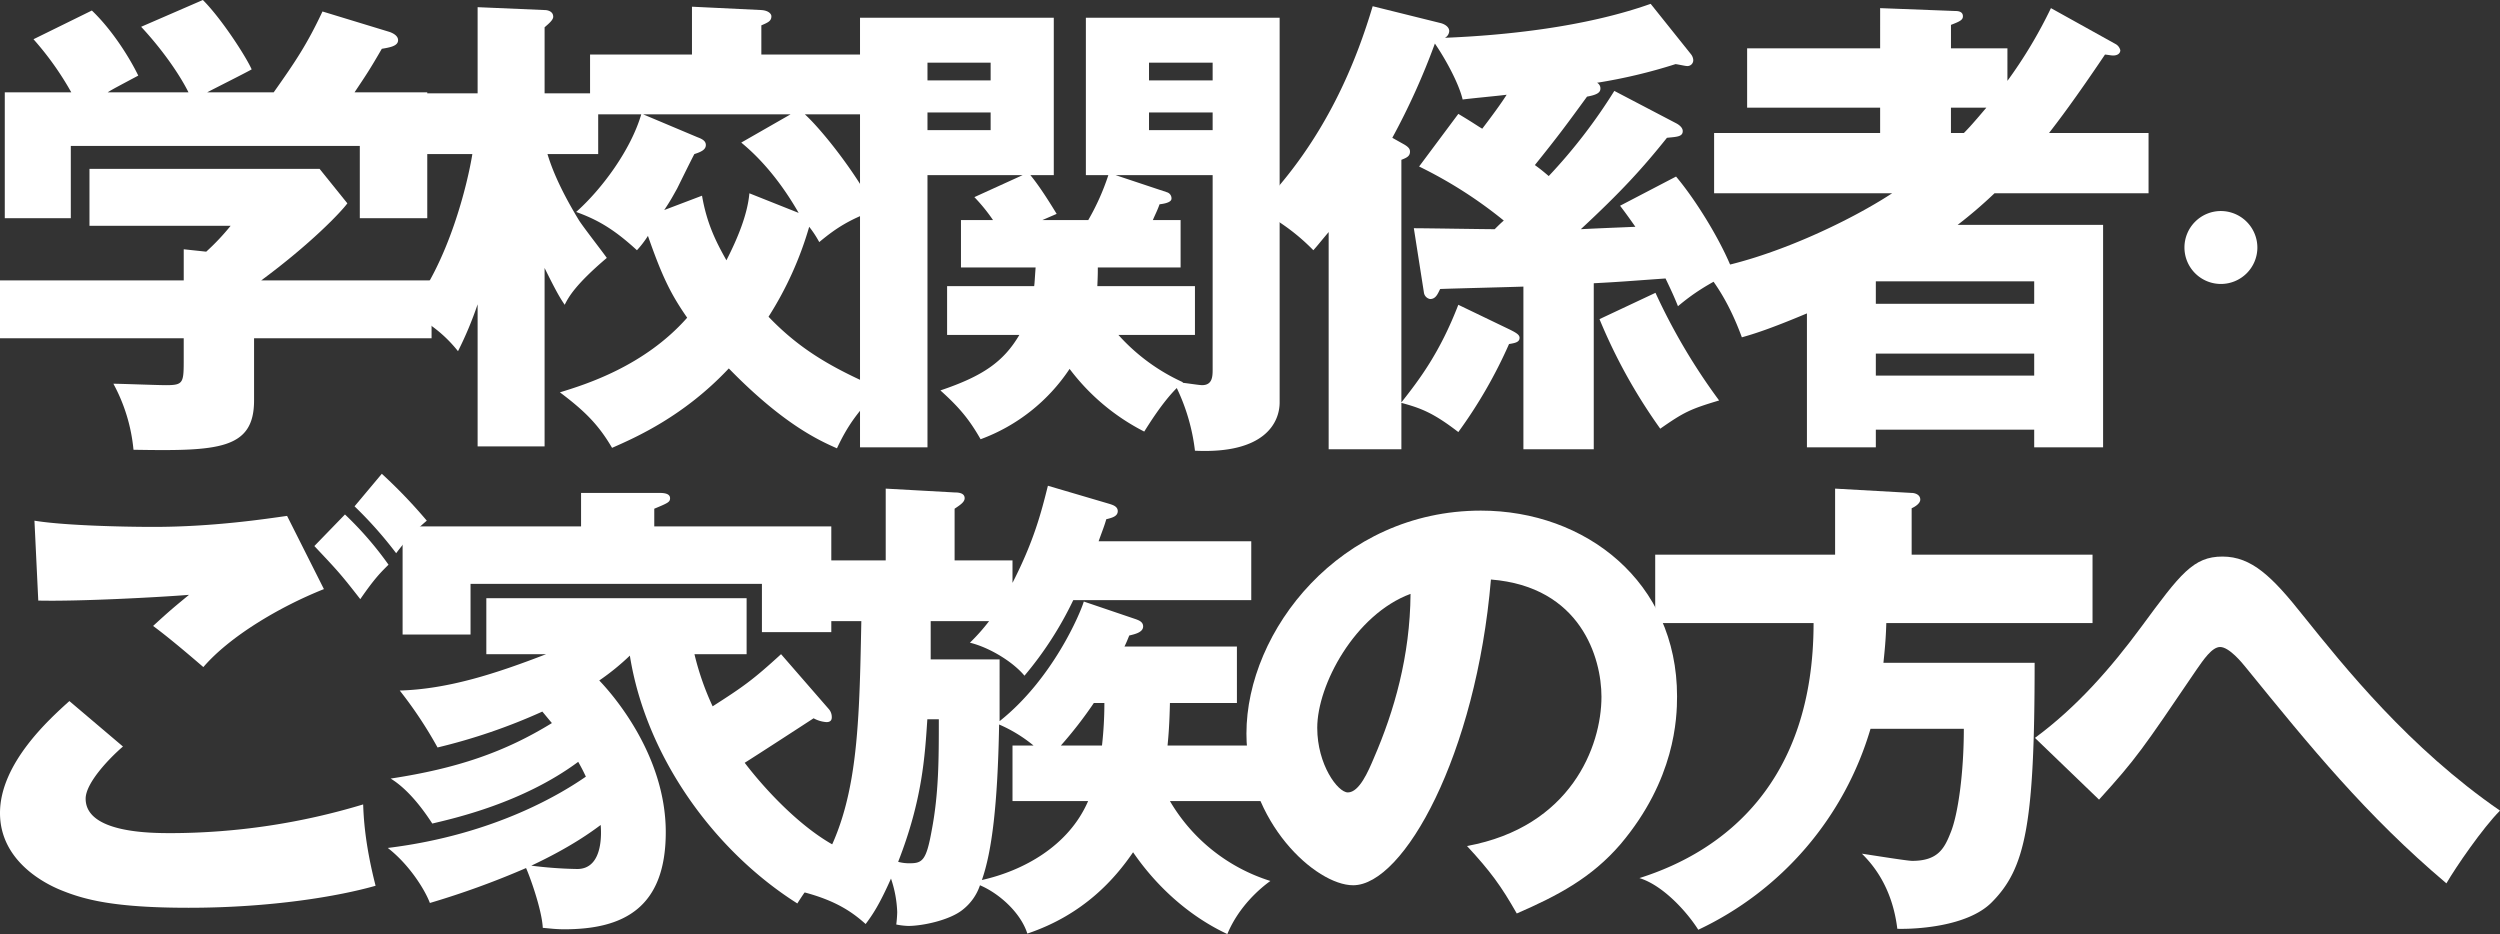
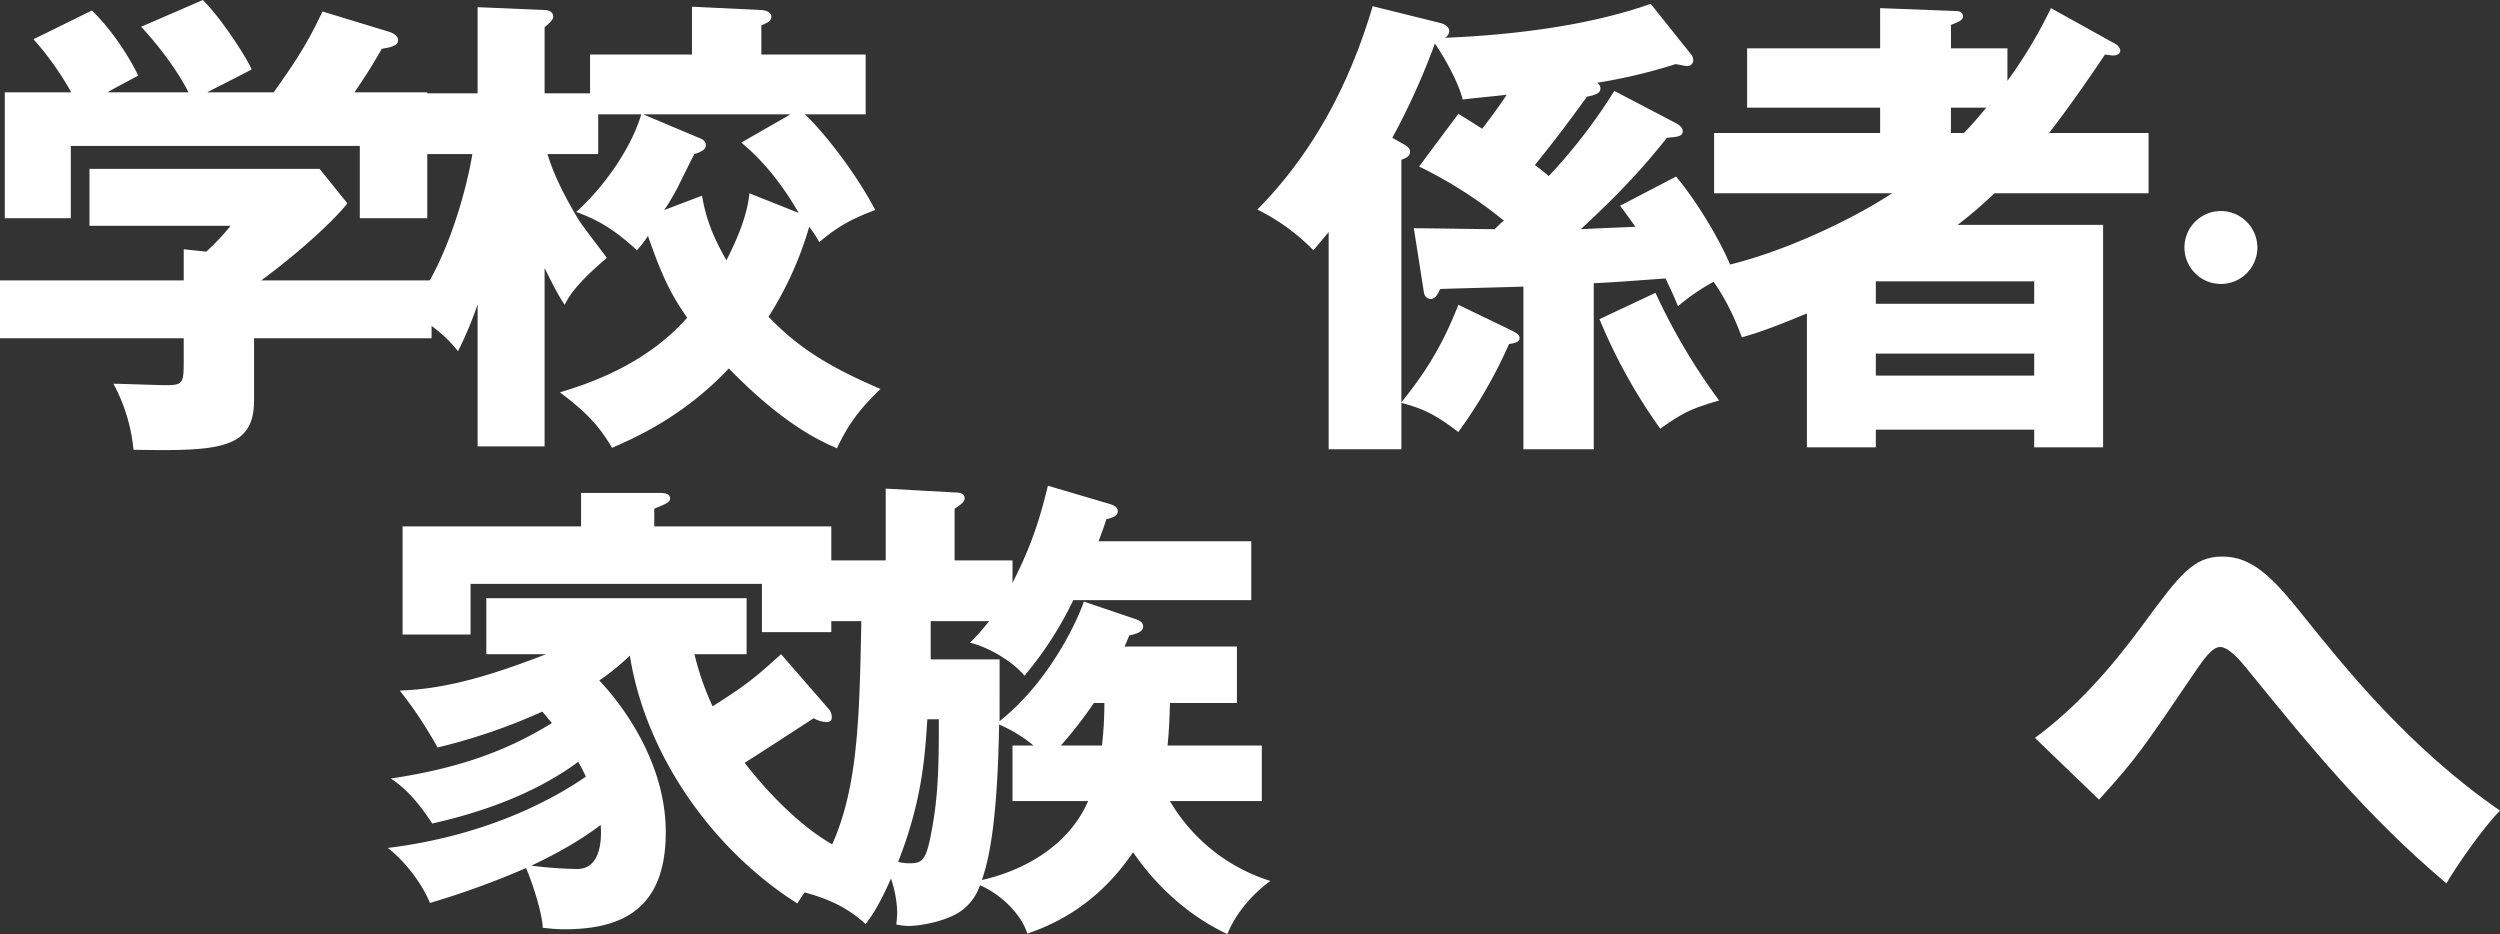
<svg xmlns="http://www.w3.org/2000/svg" width="857.976" height="320.564" viewBox="0 0 857.976 320.564">
  <rect x="0" y="0" width="857.976" height="320.564" fill="#333333" stroke="none" />
  <g transform="translate(-40 -272.306)">
    <path d="M87.192,116.093v21.346c0,16.914-12.479,17.406-41.38,16.914a58.879,58.879,0,0,0-6.9-22.661c2.464,0,15.272.493,18.063.493,6.077,0,6.077-.821,6.077-9.2v-6.9H0V96.224H63.055V85.551l7.717.821A79.024,79.024,0,0,0,79.146,77.5H30.706V57.964h78.983l9.524,11.823c-2.3,3.12-12.645,13.957-29.558,26.437h58.457v19.87Zm-22.5-84.4c-3.285-6.568-9.359-15.107-16.256-22.5L69.622,0c6.4,6.4,14.778,19.376,16.75,23.809-2.3,1.314-13.137,6.733-15.272,7.882H93.925c7.554-10.673,11.495-16.584,16.749-27.751L133.826,11c.821.328,2.791,1.149,2.791,2.791,0,1.97-2.627,2.463-5.583,2.956-4.269,7.389-5.419,9.031-9.359,14.943h24.959V74.878H123.481v-24.8H24.3v24.8H1.641V31.691H24.466A103.879,103.879,0,0,0,11.494,13.464L31.526,3.612c7.225,6.9,13.137,16.584,15.928,22.332-7.06,3.776-8.7,4.6-10.509,5.747Z" transform="translate(40 272.306)" fill="#fff" />
    <path d="M278.744,108.95c11.165,11.658,22.5,17.9,38.424,24.795-7.554,7.226-11.33,12.645-14.943,20.362-5.911-2.628-18.227-8.047-37.111-27.422-15.435,16.421-31.856,23.646-40.066,27.258-4.6-7.882-9.359-12.644-17.9-19.048,8.538-2.627,28.9-8.867,43.678-25.616-5.583-8.047-8.538-13.958-13.464-28.079a34.556,34.556,0,0,1-3.778,4.926c-8.374-7.717-14.121-10.674-20.854-13.136,8.7-7.718,18.72-21.183,22.333-33.5H220.287V53.121H202.88c1.15,3.776,3.612,10.837,10.674,22.5,1.149,1.971,8.209,11,9.688,13.136-10.838,9.2-13.137,13.465-14.451,16.092-1.313-1.97-2.462-3.612-6.9-12.644V153.45H178.907V104.681a123.547,123.547,0,0,1-6.733,16.092,45.638,45.638,0,0,0-17.077-13.3c13.957-16.75,20.525-44.992,22-54.352H160.352V32.266h18.555V2.709l22.988.986c1.15,0,2.957.492,2.957,2.3,0,1.148-1.643,2.462-2.957,3.612v22.66h15.6v-13.3H252.47V2.545l23.81,1.15c2.463.164,3.448,1.313,3.448,2.134,0,1.642-1.15,2.135-3.448,3.12V18.966h35.8V39.491H291.223c5.583,5.09,17.241,19.54,24.138,32.841-8.868,3.285-13.3,6.077-19.212,11a36.041,36.041,0,0,0-3.448-5.256,118.686,118.686,0,0,1-13.957,30.871M255.919,67.406c1.64,9.524,4.761,15.764,8.374,22.168,3.777-7.389,7.225-15.6,7.882-22.989l16.913,6.733C280.713,58.7,272.34,51.643,269.384,49.178L286.3,39.491H235.722l18.719,7.882c1.313.492,2.791,1.15,2.791,2.627s-1.313,2.3-3.94,3.121c-.986,1.806-5.091,10.181-5.911,11.822-1.479,2.628-2.135,3.941-4.434,7.389Z" transform="translate(25.007 272.06)" fill="#fff" />
-     <path d="M356.621,115.593V98.845h29.885c.164-1.149.164-1.97.493-6.4H361.383V76.184h11a59.66,59.66,0,0,0-6.4-7.881l16.584-7.555H349.888v93.433H326.735V6.726h66.5V60.749h-8.045c3.448,4.106,7.717,11.167,9.031,13.3L389.3,76.184h15.763a81.132,81.132,0,0,0,6.9-15.435h-7.717V6.726h66.5V138.747c0,6.9-5.089,17.734-29.064,16.584a67.86,67.86,0,0,0-6.24-21.51c-5.09,5.09-9.687,12.643-11.166,14.942a74.217,74.217,0,0,1-25.616-21.511,62.61,62.61,0,0,1-30.542,24.139c-3.939-6.9-7.389-11-13.793-16.75,14.615-4.926,21.676-9.852,27.094-19.048Zm14.943-93.432H349.888v6.076h21.675ZM349.888,45.314h21.675V39.238H349.888ZM408.345,92.44c0,1.807,0,2.792-.164,6.4h33.5v16.749H415.407a66.888,66.888,0,0,0,22.168,16.256l-.164.164c2.791.328,5.746.821,6.733.821,3.612,0,3.612-3.12,3.612-5.583v-66.5H414.421l17.734,5.911a2.176,2.176,0,0,1,1.478,2.135c0,.985-1.313,1.641-4.1,1.97-.822,2.3-1.478,3.449-2.3,5.418h9.524V92.44Zm39.409-70.279H425.915v6.076h21.839ZM425.915,45.314h21.839V39.238H425.915Z" transform="translate(8.414 271.655)" fill="#fff" />
    <path d="M621.385,60.731c7.061,8.376,15.765,22.661,19.542,32.677-8.867,4.27-13.793,7.554-18.883,11.824-1.314-3.285-2.3-5.419-4.27-9.525-13.793.986-15.272,1.149-24.631,1.642v56.978H569V98.5c-4.434.164-24.632.656-28.571.821-.822,1.641-1.479,3.447-3.449,3.447a2.614,2.614,0,0,1-2.135-2.3l-3.448-22c4.27,0,23.81.328,27.751.328.985-.986,2.135-2.135,3.119-2.956a150.386,150.386,0,0,0-29.064-18.554l13.463-18.063c5.749,3.448,6.241,3.94,8.211,5.089,5.255-6.9,7.225-9.852,8.374-11.658-2.3.329-12.972,1.314-15.106,1.643-1.314-5.583-5.912-13.958-9.524-19.213a239.228,239.228,0,0,1-14.614,32.349l4.1,2.3c1.643.986,1.971,1.642,1.971,2.463,0,1.642-1.312,2.135-2.955,2.792v83.252c6.076-7.718,13.137-16.914,19.539-33.5l17.735,8.538c2.3,1.15,3.284,1.807,3.284,2.792,0,1.478-1.477,1.806-3.612,2.135a162.919,162.919,0,0,1-17.407,30.214c-8.537-6.568-12.806-8.209-19.539-10.016v15.927h-24.96V79.78c-3.448,4.1-3.776,4.6-5.255,6.239a70.367,70.367,0,0,0-19.211-13.957c23.973-24.3,34.318-52.218,39.573-69.788l23.153,5.748c1.477.329,3.119,1.313,3.119,2.791a2.752,2.752,0,0,1-1.478,2.3c20.362-.821,47.949-3.612,70.61-11.658l13.791,17.241a3.6,3.6,0,0,1,.822,1.971,1.991,1.991,0,0,1-2.135,2.135c-.657,0-2.627-.492-3.941-.658a182.09,182.09,0,0,1-26.929,6.4,2.185,2.185,0,0,1,1.149,1.971c0,1.313-.985,2.134-4.6,2.791-7.553,10.345-9.852,13.465-17.9,23.481,1.8,1.313,2.628,1.97,4.762,3.777A185.218,185.218,0,0,0,600.2,31.339l21.019,11c1.314.656,2.462,1.641,2.462,2.791,0,1.97-2.135,1.97-5.418,2.3C609.727,58.1,602.5,65.987,588.709,78.794c10.181-.492,11.33-.492,18.719-.821-1.97-2.791-3.119-4.434-5.254-7.225Zm-7.06,39.9a208.578,208.578,0,0,0,21.841,36.945c-9.853,2.957-11.989,3.942-20.2,9.689a186.9,186.9,0,0,1-20.854-37.6Z" transform="translate(-6.181 272.165)" fill="#fff" />
    <path d="M788.635,15.405a3.332,3.332,0,0,1,1.642,2.135c0,.986-.822,1.807-2.462,1.807-.659,0-1.314-.164-2.793-.329C774.186,35.109,768.6,42.335,765.81,45.948h34.156V66.636H747.091a156.478,156.478,0,0,1-12.643,10.838h49.917V153.83H760.721v-6.076H706.369v6.076H682.724V107.853c-12.48,5.255-18.227,7.061-22.333,8.21C655.465,102.6,650.047,96.03,647.584,92.91c22.33-3.612,49.589-16.584,64.367-26.273H650.867V45.948h56.979v-8.7H662.2V16.883h45.649V3.09l25.78.985c.985,0,2.627.164,2.627,1.807,0,1.313-1.149,1.807-4.1,2.956v8.046h19.375V28.049A158.957,158.957,0,0,0,766.467,3.09ZM760.721,96.851H706.369v7.718h54.352Zm0,24.8H706.369V129.2h54.352Zm-24.138-75.7c1.477-1.479,3.284-3.448,7.717-8.7H732.149v8.7Z" transform="translate(-22.603 272.007)" fill="#fff" />
    <path d="M854.938,77.227a12.514,12.514,0,1,1-12.513-12.514,12.563,12.563,0,0,1,12.513,12.514" transform="translate(-40.228 280.016)" fill="#fff" />
-     <path d="M42.2,93.6c-4.6,3.942-12.808,12.48-12.808,17.9,0,11.823,22.5,11.823,29.393,11.823a229.284,229.284,0,0,0,65.846-9.853c.164,4.1.492,13.136,4.269,27.915-12.643,3.613-35.8,7.554-64.2,7.554-25.617,0-35.8-2.792-43.843-6.076C15.6,140.724,0,133.006,0,116.422,0,99.345,17.078,84.073,23.81,78Zm68.966-54.023C95.9,45.649,78.818,55.83,69.788,66.339c-5.911-5.089-12.152-10.345-17.242-14.121,6.076-5.583,7.554-6.733,12.315-10.674-10.18.821-37.766,2.3-51.725,1.971L11.823,16.092c9.854,1.643,30.05,2.135,40.887,2.135,20.69,0,38.752-2.791,45.813-3.777Zm7.225-25.617A117.44,117.44,0,0,1,133.335,31.2c-2.463,2.463-4.6,4.434-9.688,11.823-6.9-8.866-7.882-9.852-15.764-18.226ZM131.036,0a175.76,175.76,0,0,1,15.435,16.092,65.6,65.6,0,0,0-10.509,11.167,138.271,138.271,0,0,0-14.285-16.093Z" transform="translate(40 434.905)" fill="#fff" />
    <path d="M298.715,81.493a4.143,4.143,0,0,1,.985,2.79c0,.986-.492,1.642-1.806,1.642a10.664,10.664,0,0,1-4.434-1.313c-3.777,2.462-20.2,13.136-23.646,15.271,6.733,8.867,20.854,24.467,34.812,30.378-8.375,6.568-11,8.867-16.75,17.9-29.064-18.391-52.053-50.9-57.472-85.058A82.855,82.855,0,0,1,219.9,71.64c4.434,4.6,22.825,25.452,22.825,52.053,0,25.945-14.451,33.334-34.812,33.334-3.12,0-5.255-.329-7.39-.492-.328-6.4-4.6-18.063-5.747-20.526a287.953,287.953,0,0,1-33,11.987c-1.806-4.762-7.225-13.3-14.45-18.884,37.438-4.6,60.592-19.376,67.981-24.467-1.15-2.462-1.806-3.612-2.628-5.089-19.047,14.122-42.53,19.376-50.082,21.182-2.135-3.285-7.554-11.33-14.285-15.435,22.66-3.448,39.08-9.031,55.336-19.048-1.806-2.135-2.3-2.792-3.284-3.941a200,200,0,0,1-35.962,12.316,143.252,143.252,0,0,0-12.972-19.541c16.585-.492,32.841-5.748,50.247-12.48H181.144V43.4h89.327V62.608h-17.9a93.461,93.461,0,0,0,6.24,17.9c10.508-6.733,13.793-9.031,23.481-17.9Zm.821-62.727V55.055h-23.81V38.471h-100V55.877H152.408V18.766h61.248V7.272h26.766c1.15,0,3.777,0,3.777,1.807,0,1.313-.658,1.641-5.419,3.612v6.075ZM196.579,135.188a141.6,141.6,0,0,0,15.764,1.148c9.195,0,8.21-13.136,8.045-15.105-3.119,2.3-10.18,7.553-23.809,13.957" transform="translate(25.759 434.202)" fill="#fff" />
    <path d="M462.523,93.708v19.049H430.995a61.116,61.116,0,0,0,34.484,27.421c-3.448,2.463-10.837,8.7-14.778,18.226-18.883-8.866-29.393-23.809-32.349-28.078-6.075,8.867-16.749,21.347-36.289,27.914-2.3-7.225-9.688-13.792-16.257-16.584a17.85,17.85,0,0,1-5.91,8.375c-4.434,3.613-13.794,5.583-18.72,5.583a24.357,24.357,0,0,1-4.1-.492,40.381,40.381,0,0,0,.328-4.269,39.854,39.854,0,0,0-2.135-11.495c-3.94,8.868-6.239,12.316-8.7,15.6-4.6-4.106-10.181-8.047-21.511-11,18.719-23.153,19.212-50.9,20.032-92.94H311.946V30.161h21.512V5.531L357.1,6.844c1.313,0,3.448.164,3.448,1.97,0,1.314-1.478,2.3-3.448,3.613V30.161h19.869v7.717c7.389-14.45,9.852-24.137,12.151-33.333L410.3,10.784c.986.328,2.792.821,2.792,2.463,0,1.807-1.971,2.3-3.941,2.792-.657,2.3-1.15,3.448-2.627,7.553H458.91v20.2H397.826a121.123,121.123,0,0,1-16.75,25.945c-3.941-4.762-11.987-9.689-18.72-11.33a67.094,67.094,0,0,0,6.569-7.389H348.893V64.151h23.646V85.333c18.226-14.45,27.75-37.111,28.9-41.051l17.9,6.076c.821.328,2.463.821,2.463,2.462,0,1.971-2.627,2.628-4.762,3.12-.656,1.642-1.149,2.791-1.641,3.777h38.588V79.094h-22.99c-.164,7.389-.491,11.33-.82,14.614Zm-114.78-9.031c-.821,12.316-1.642,27.587-10.017,48.933a13.985,13.985,0,0,0,4.106.493c4.269,0,5.583-1.15,7.389-11.167,2.463-12.807,2.463-24.63,2.463-38.26ZM384.2,93.708a49.122,49.122,0,0,0-11.823-7.225c-.493,27.587-2.463,43.514-5.911,53.367,13.957-3.12,29.72-11.495,36.454-27.094H376.972V93.708Zm23.481,0a130.293,130.293,0,0,0,.821-14.614h-3.612a141.618,141.618,0,0,1-11.33,14.614Z" transform="translate(10.511 434.465)" fill="#fff" />
-     <path d="M549.243,129.1c35.634-6.568,46.143-34.155,46.143-51.231,0-13.3-7.061-37.767-37.933-40.232-5.089,60.1-29.885,104.928-47.29,104.928-12.808,0-36.618-21.674-36.618-52.053,0-35.3,32.185-76.52,80.46-76.52,35.962,0,67.324,24.467,67.324,63.712,0,7.553-.657,28.571-19.376,50.739-10.016,11.658-21.674,17.734-35.632,23.81-5.419-9.525-9.031-14.451-17.078-23.153m-51.4-40.559c0,12.644,7.06,22.168,10.509,22.168,3.94,0,7.06-7.389,8.867-11.658,7.061-16.256,12.479-35.14,12.644-56.486-19.049,7.06-32.02,31.2-32.02,45.977" transform="translate(-5.778 433.552)" fill="#fff" />
-     <path d="M778.347,28.3V51.777H707.573c-.163,6.076-.657,10.345-.986,13.629h51.89c0,55.5-3.12,70.608-14.779,82.266-8.375,8.376-26.273,9.2-32.349,9.031-1.806-14.943-9.032-22.66-12.151-25.78,4.434.658,15.6,2.463,17.242,2.463,8.7,0,11-4.1,13.136-9.524,2.627-6.239,4.6-20.69,4.6-35.8H702.154a110.777,110.777,0,0,1-59.113,68.966c-3.941-6.24-12.152-15.272-20.2-17.734,29.229-9.2,59.771-33,59.771-87.522H628.262V28.3H690V5.636l26.272,1.478c.986,0,2.957.492,2.957,2.3,0,1.313-1.807,2.462-2.957,2.955V28.3Z" transform="translate(-20.211 434.36)" fill="#fff" />
-     <path d="M773.106,93.682c14.285-10.509,26.108-23.974,36.617-38.26,13.3-18.063,17.734-23.974,27.751-23.974s17.077,6.9,27.75,20.361c14.122,17.571,36.289,45.321,67.488,66.832-5.911,5.911-15.271,19.541-18.391,24.96-27.586-23.318-46.633-46.8-68.8-74.058-1.314-1.641-5.747-7.06-8.867-7.06-2.791,0-5.748,4.434-8.047,7.718-18.719,27.586-20.69,30.542-33.5,44.663Z" transform="translate(-34.736 431.865)" fill="#fff" />
+     <path d="M773.106,93.682c14.285-10.509,26.108-23.974,36.617-38.26,13.3-18.063,17.734-23.974,27.751-23.974s17.077,6.9,27.75,20.361c14.122,17.571,36.289,45.321,67.488,66.832-5.911,5.911-15.271,19.541-18.391,24.96-27.586-23.318-46.633-46.8-68.8-74.058-1.314-1.641-5.747-7.06-8.867-7.06-2.791,0-5.748,4.434-8.047,7.718-18.719,27.586-20.69,30.542-33.5,44.663" transform="translate(-34.736 431.865)" fill="#fff" />
  </g>
</svg>